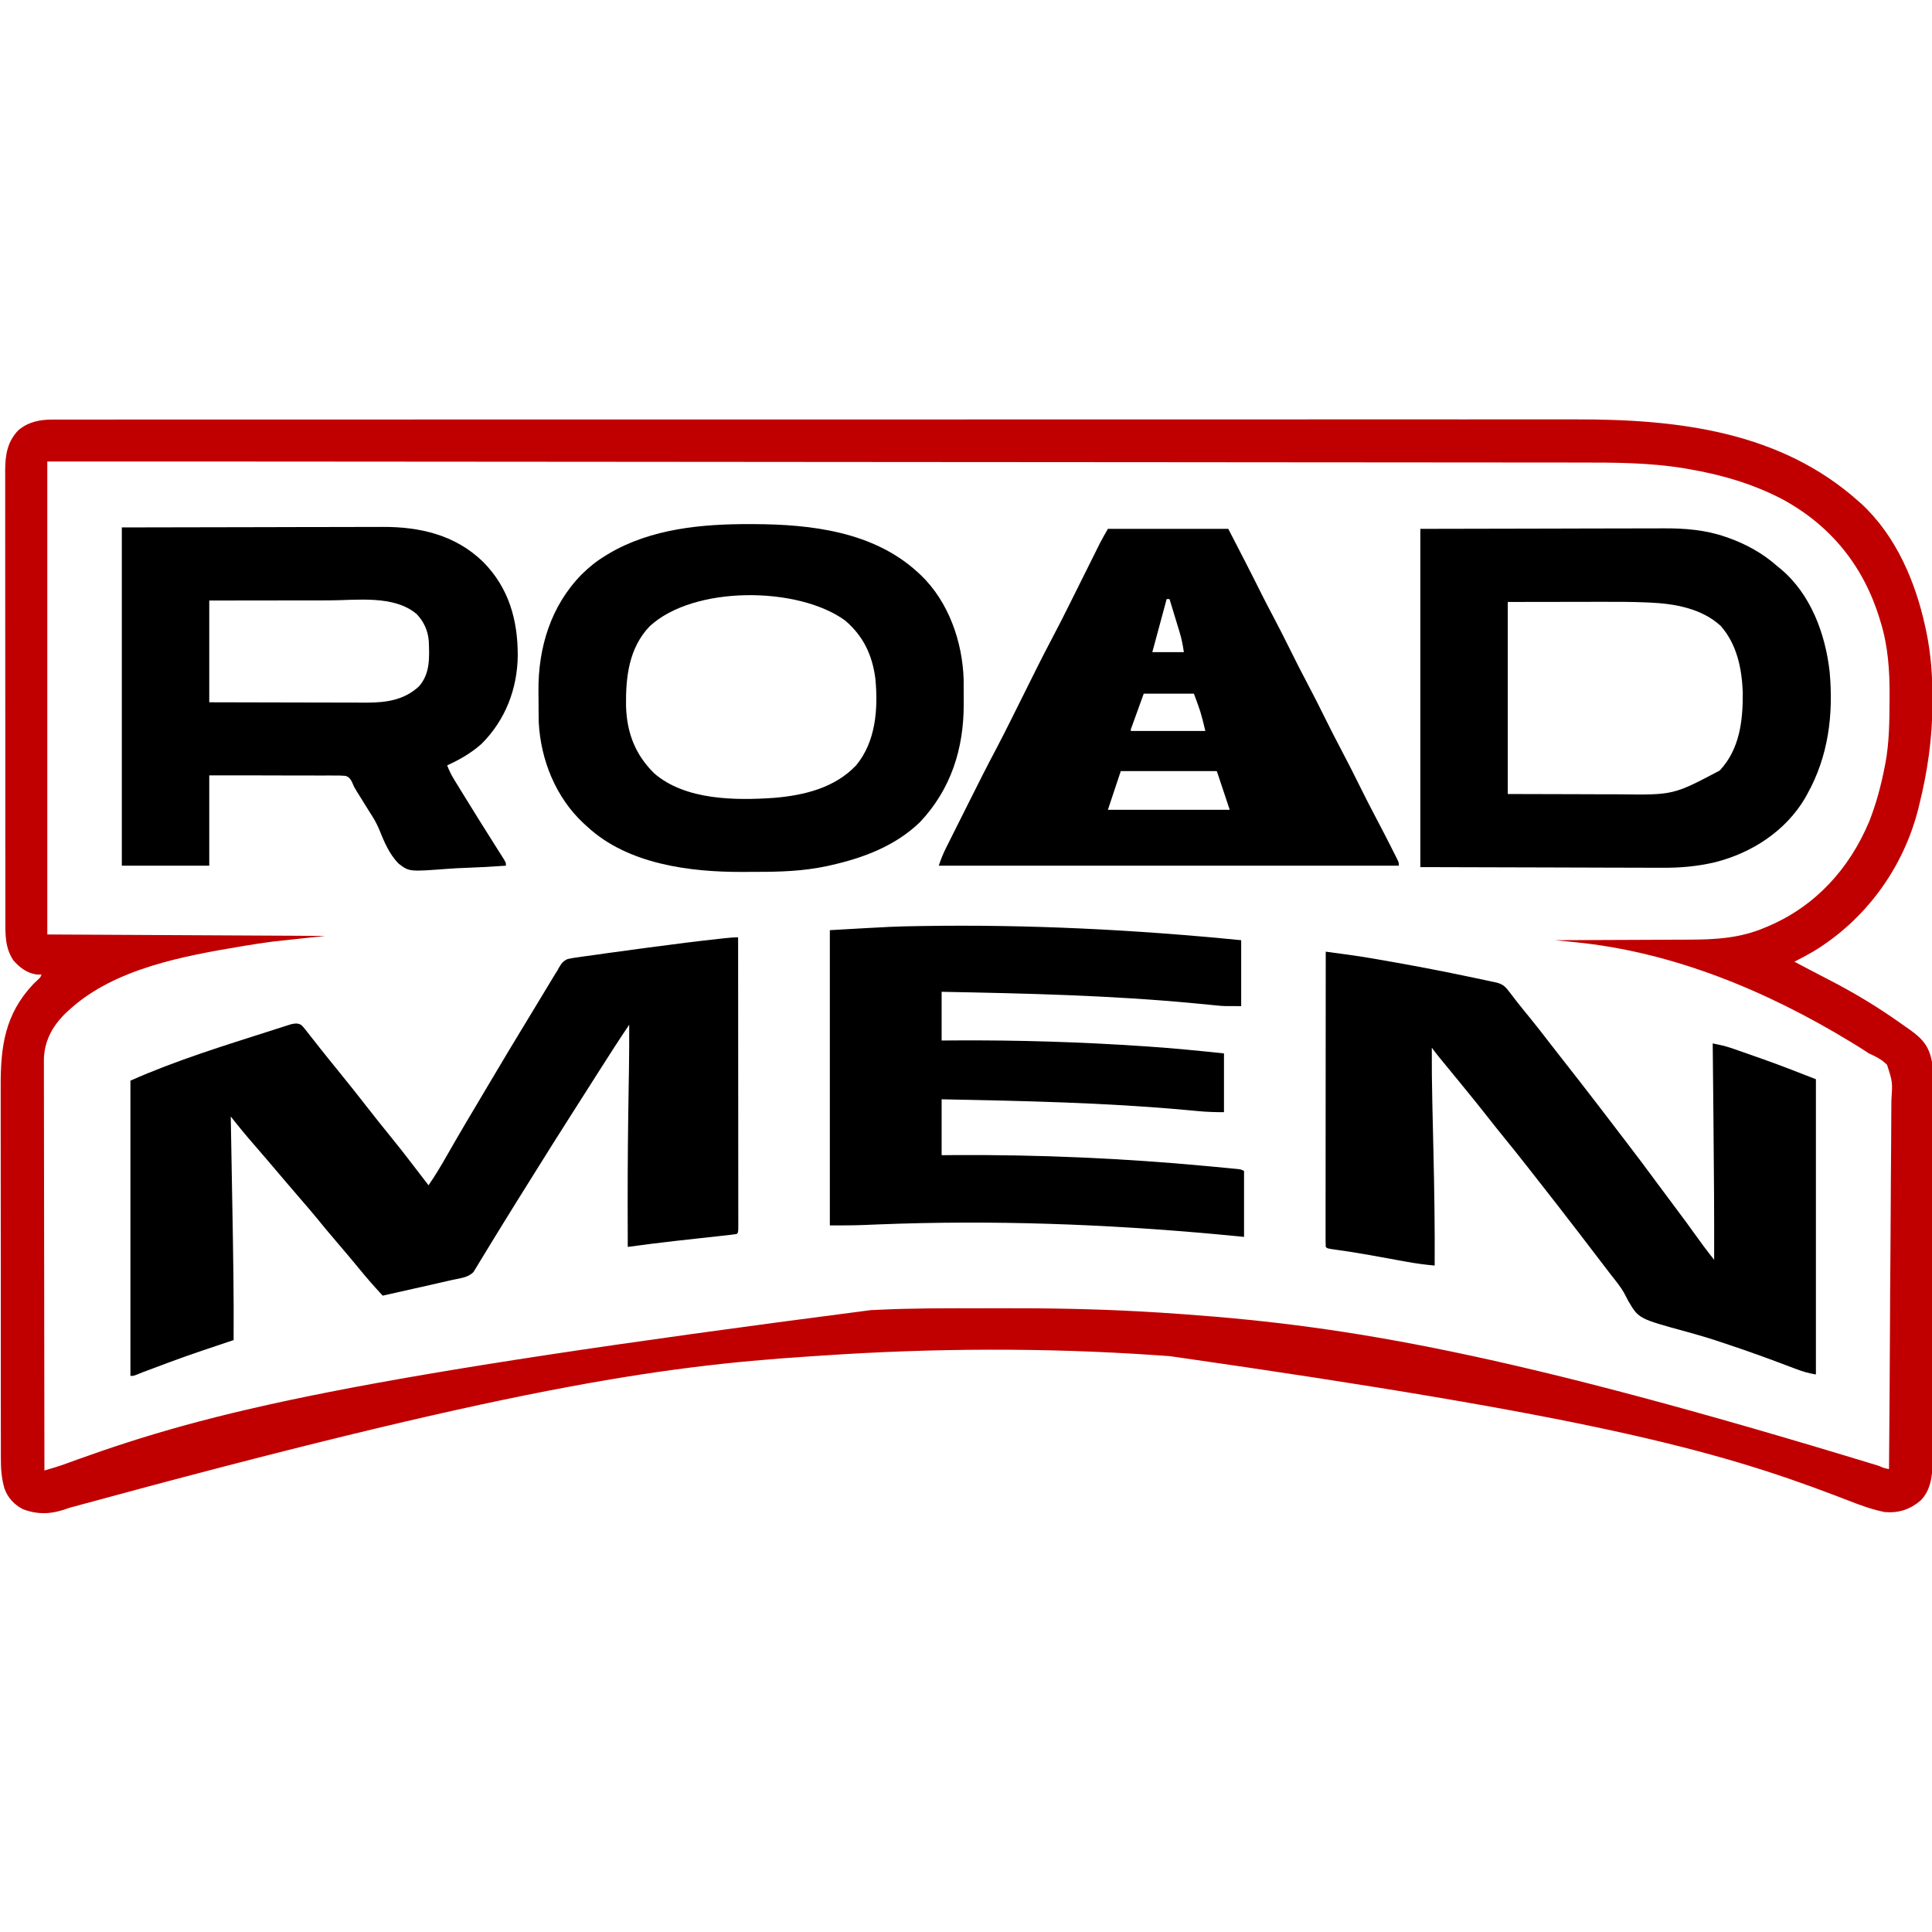
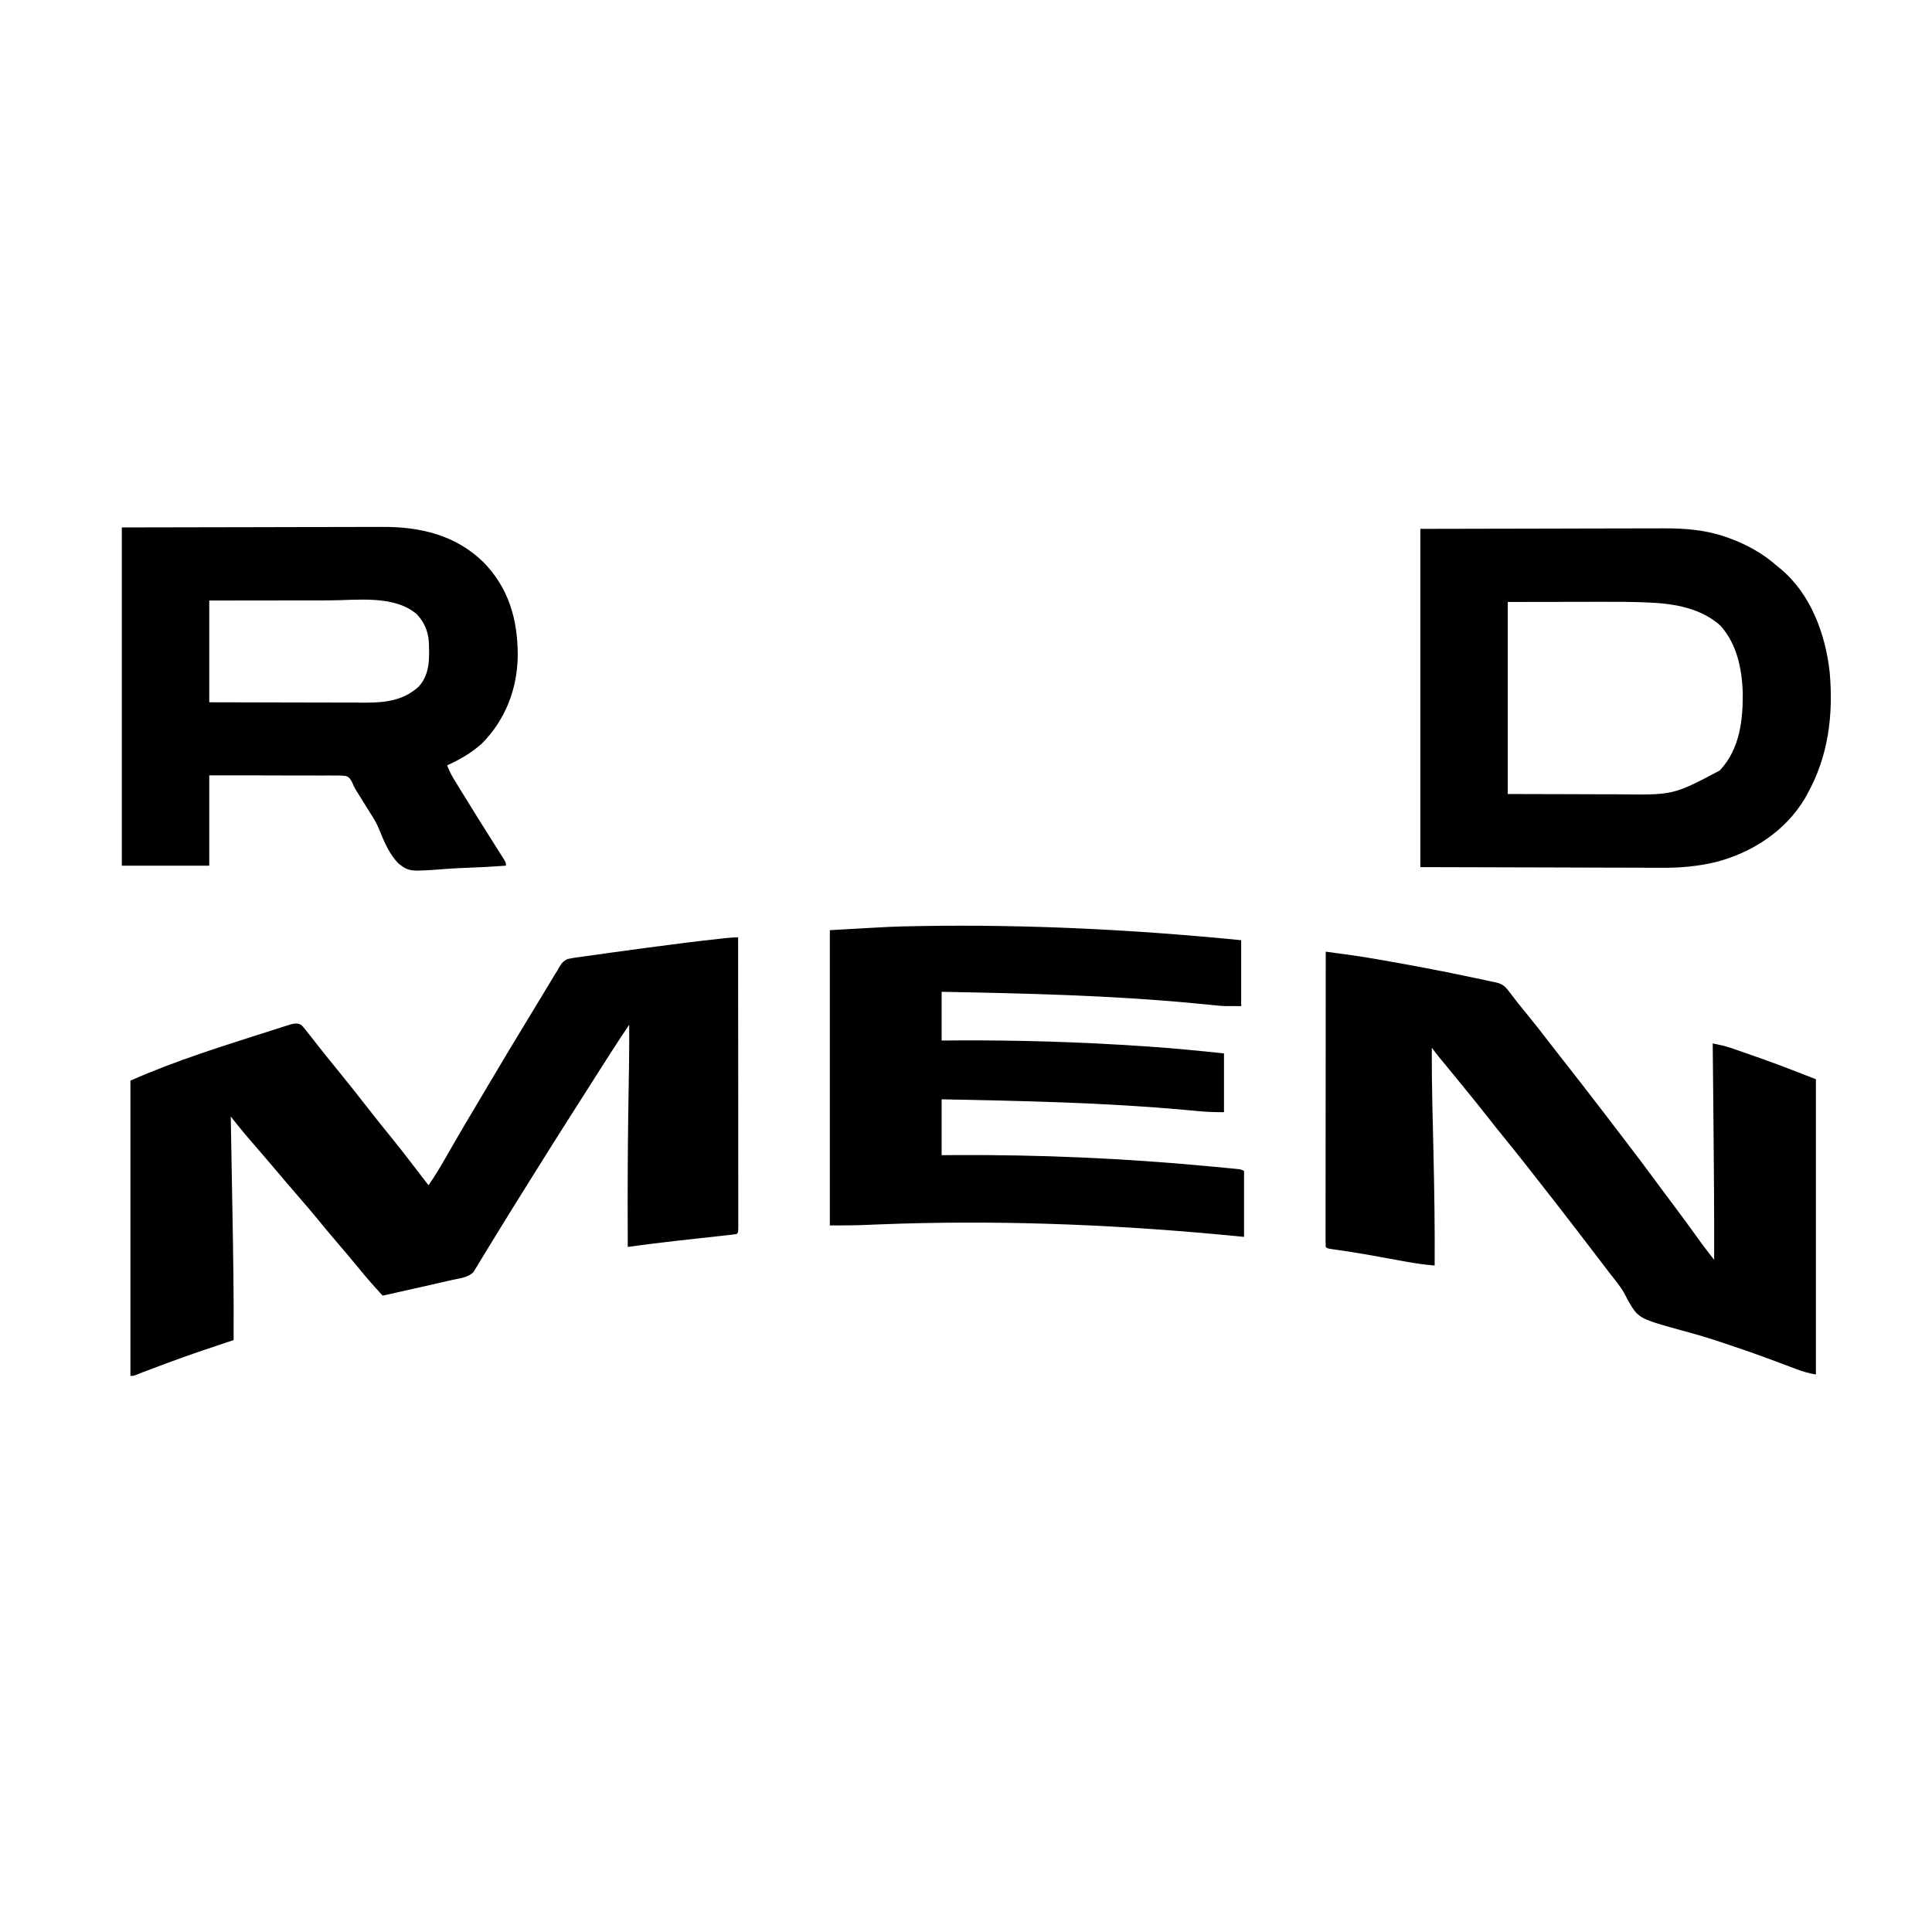
<svg xmlns="http://www.w3.org/2000/svg" version="1.1" width="1348" height="1348">
-   <path d="M0 0 C1.166 -0.004 1.166 -0.004 2.355 -0.009 C4.955 -0.016 7.556 -0.009 10.156 -0.003 C12.049 -0.005 13.941 -0.008 15.834 -0.012 C21.052 -0.021 26.27 -0.017 31.488 -0.011 C37.159 -0.007 42.83 -0.015 48.5 -0.02 C58.445 -0.029 68.39 -0.031 78.336 -0.027 C89.007 -0.023 99.679 -0.024 110.351 -0.029 C111.025 -0.03 111.699 -0.03 112.394 -0.03 C115.139 -0.032 117.884 -0.033 120.63 -0.035 C148.508 -0.05 176.386 -0.053 204.264 -0.051 C208.117 -0.05 211.971 -0.05 215.825 -0.05 C216.59 -0.05 217.355 -0.05 218.144 -0.05 C235.11 -0.048 252.076 -0.051 269.041 -0.054 C272.916 -0.055 276.79 -0.056 280.665 -0.057 C282.22 -0.057 283.775 -0.057 285.33 -0.057 C286.101 -0.058 286.872 -0.058 287.666 -0.058 C289.225 -0.058 290.784 -0.058 292.343 -0.059 C336.597 -0.067 380.85 -0.072 425.103 -0.068 C425.923 -0.068 426.742 -0.068 427.587 -0.068 C436.727 -0.067 445.867 -0.066 455.007 -0.065 C456.245 -0.065 456.245 -0.065 457.507 -0.065 C464.363 -0.064 464.363 -0.064 467.519 -0.064 C520.248 -0.058 572.978 -0.066 625.708 -0.084 C638.983 -0.089 652.259 -0.094 665.534 -0.098 C666.352 -0.098 667.169 -0.099 668.011 -0.099 C693.23 -0.107 718.448 -0.112 743.667 -0.113 C744.459 -0.113 745.252 -0.113 746.068 -0.113 C763.469 -0.113 780.87 -0.113 798.271 -0.112 C804.499 -0.111 810.726 -0.111 816.954 -0.111 C818.503 -0.111 820.052 -0.111 821.602 -0.111 C846.237 -0.109 870.872 -0.116 895.507 -0.128 C921.037 -0.139 946.568 -0.14 972.098 -0.128 C974.848 -0.126 977.598 -0.125 980.347 -0.124 C981.022 -0.124 981.697 -0.123 982.392 -0.123 C993.662 -0.119 1004.933 -0.126 1016.203 -0.136 C1026.043 -0.145 1035.883 -0.142 1045.724 -0.13 C1051.317 -0.124 1056.911 -0.122 1062.505 -0.134 C1133.337 -0.273 1205.159 8.1 1259.926 57.252 C1260.637 57.88 1261.349 58.507 1262.082 59.154 C1285.932 81.489 1299.369 113.103 1306.176 144.377 C1306.422 145.508 1306.669 146.639 1306.922 147.804 C1310.231 163.694 1311.305 179.009 1311.238 195.189 C1311.236 196.136 1311.234 197.083 1311.232 198.058 C1311.142 222.576 1307.858 245.453 1301.926 269.252 C1301.722 270.077 1301.519 270.901 1301.309 271.751 C1290.852 313.13 1264.42 349.186 1227.926 371.252 C1223.658 373.712 1219.315 376.016 1214.926 378.252 C1216.855 379.267 1218.785 380.283 1220.714 381.298 C1222.425 382.198 1224.135 383.1 1225.845 384.003 C1230.088 386.241 1234.336 388.469 1238.609 390.65 C1256.53 399.844 1273.8 410.278 1290.18 422.007 C1291.907 423.238 1293.649 424.445 1295.395 425.65 C1304.283 431.971 1308.989 437.368 1310.926 448.252 C1311.208 452.194 1311.2 456.123 1311.187 460.073 C1311.19 461.249 1311.194 462.424 1311.198 463.634 C1311.207 466.879 1311.206 470.123 1311.202 473.368 C1311.2 476.873 1311.209 480.379 1311.216 483.885 C1311.229 490.747 1311.231 497.609 1311.228 504.471 C1311.226 510.051 1311.228 515.631 1311.232 521.211 C1311.233 522.006 1311.234 522.801 1311.234 523.62 C1311.235 525.235 1311.237 526.851 1311.238 528.466 C1311.249 543.606 1311.247 558.746 1311.241 573.886 C1311.235 587.722 1311.247 601.559 1311.266 615.396 C1311.285 629.618 1311.293 643.839 1311.289 658.061 C1311.288 666.039 1311.29 674.018 1311.304 681.997 C1311.316 688.79 1311.317 695.583 1311.305 702.376 C1311.3 705.839 1311.298 709.301 1311.31 712.764 C1311.321 716.526 1311.313 720.287 1311.3 724.049 C1311.307 725.132 1311.315 726.215 1311.322 727.331 C1311.255 736.917 1310.023 747.19 1302.926 754.252 C1295.505 760.489 1287.614 763.073 1277.926 762.252 C1269.269 760.488 1261.189 757.608 1252.988 754.377 C1250.415 753.381 1247.839 752.393 1245.262 751.408 C1244.59 751.151 1243.918 750.894 1243.225 750.629 C1159.453 718.746 1072.026 695.351 779.282 653.479 C775.978 653.255 772.674 653.023 769.371 652.79 C692.473 647.486 614.186 647.81 537.289 653.024 C533.919 653.252 530.549 653.472 527.179 653.69 C421.914 660.593 317.028 675.861 11.336 759.283 C-0.078 763.56 -9.495 764.562 -21.074 760.252 C-27.175 757.127 -31.566 752.354 -33.936 745.906 C-35.996 738.76 -36.502 732.187 -36.462 724.775 C-36.467 723.565 -36.473 722.356 -36.478 721.11 C-36.49 717.783 -36.488 714.457 -36.481 711.13 C-36.476 707.53 -36.489 703.93 -36.499 700.33 C-36.516 693.287 -36.517 686.245 -36.512 679.202 C-36.508 673.472 -36.509 667.741 -36.515 662.011 C-36.515 661.193 -36.516 660.376 -36.517 659.533 C-36.518 657.872 -36.52 656.211 -36.521 654.549 C-36.535 638.986 -36.53 623.423 -36.518 607.86 C-36.508 593.656 -36.521 579.453 -36.545 565.249 C-36.57 550.633 -36.579 536.017 -36.572 521.401 C-36.569 513.208 -36.571 505.015 -36.589 496.822 C-36.604 489.844 -36.604 482.866 -36.587 475.888 C-36.578 472.335 -36.576 468.783 -36.591 465.23 C-36.703 437.602 -33.727 415.057 -13.98 394.021 C-12.8 392.848 -11.605 391.69 -10.387 390.557 C-8.948 389.265 -8.948 389.265 -8.074 387.252 C-9.188 387.231 -10.302 387.211 -11.449 387.189 C-18.054 386.345 -23.492 382.273 -27.75 377.291 C-33.507 368.697 -33.364 359.535 -33.335 349.525 C-33.338 348.131 -33.342 346.737 -33.346 345.343 C-33.357 341.527 -33.355 337.711 -33.35 333.894 C-33.348 329.773 -33.357 325.652 -33.364 321.53 C-33.377 313.461 -33.379 305.392 -33.376 297.324 C-33.375 290.764 -33.376 284.204 -33.381 277.645 C-33.381 276.711 -33.382 275.776 -33.382 274.814 C-33.384 272.916 -33.385 271.019 -33.386 269.121 C-33.397 251.33 -33.395 233.538 -33.389 215.747 C-33.384 199.478 -33.395 183.209 -33.414 166.94 C-33.433 150.227 -33.441 133.514 -33.438 116.801 C-33.436 107.421 -33.438 98.041 -33.452 88.661 C-33.464 80.676 -33.466 72.691 -33.454 64.705 C-33.448 60.633 -33.447 56.561 -33.459 52.489 C-33.47 48.757 -33.466 45.025 -33.452 41.293 C-33.448 39.313 -33.459 37.332 -33.471 35.352 C-33.405 24.556 -31.903 15.186 -24.074 7.252 C-16.932 1.441 -9.045 -0.06 0 0 Z M-4.074 29.252 C-4.074 138.152 -4.074 247.052 -4.074 359.252 C91.956 359.747 91.956 359.747 189.926 360.252 C177.716 361.572 165.506 362.892 152.926 364.252 C146.526 365.14 140.164 366.039 133.801 367.127 C133.052 367.252 132.303 367.377 131.531 367.506 C91.271 374.237 43.249 382.935 11.926 411.252 C11.136 411.961 10.345 412.67 9.531 413.4 C0.064 422.35 -6.024 432.825 -6.443 446.058 C-6.456 448.231 -6.452 450.405 -6.435 452.578 C-6.437 453.783 -6.44 454.988 -6.443 456.229 C-6.447 459.548 -6.437 462.865 -6.422 466.184 C-6.409 469.772 -6.414 473.36 -6.416 476.948 C-6.418 483.156 -6.408 489.364 -6.391 495.572 C-6.367 504.547 -6.359 513.522 -6.355 522.498 C-6.349 537.062 -6.329 551.625 -6.3 566.189 C-6.273 580.332 -6.252 594.475 -6.239 608.618 C-6.238 609.491 -6.237 610.363 -6.237 611.262 C-6.233 615.64 -6.229 620.017 -6.225 624.395 C-6.194 660.681 -6.141 696.966 -6.074 733.252 C-4.473 732.775 -2.871 732.297 -1.27 731.819 C0.068 731.42 0.068 731.42 1.432 731.012 C4.242 730.155 7.004 729.204 9.762 728.193 C10.806 727.814 11.851 727.434 12.927 727.043 C14.04 726.638 15.154 726.232 16.301 725.814 C110.528 691.917 208.241 668.217 570.456 621.359 C572.152 621.285 573.847 621.207 575.542 621.123 C599.499 619.953 623.475 620.064 647.453 620.067 C652.276 620.067 657.099 620.06 661.921 620.046 C693.978 619.956 725.915 620.502 757.926 622.252 C758.646 622.291 759.366 622.33 760.109 622.37 C768.637 622.834 777.157 623.383 785.676 624.002 C787.411 624.126 787.411 624.126 789.181 624.252 C902.471 632.423 1014.942 650.895 1273.948 730.043 C1277.351 731.569 1277.351 731.569 1280.926 732.252 C1281.246 696.752 1281.493 661.252 1281.641 625.751 C1281.658 621.558 1281.676 617.365 1281.695 613.172 C1281.7 611.92 1281.7 611.92 1281.706 610.643 C1281.767 597.134 1281.877 583.626 1282.006 570.118 C1282.137 556.253 1282.215 542.388 1282.243 528.522 C1282.262 519.968 1282.323 511.417 1282.437 502.864 C1282.511 496.996 1282.533 491.128 1282.515 485.259 C1282.506 481.873 1282.527 478.495 1282.595 475.109 C1283.434 462.155 1283.434 462.155 1279.557 450.208 C1275.874 446.451 1271.682 444.382 1266.926 442.252 C1265.213 441.172 1263.513 440.07 1261.844 438.924 C1260.271 437.943 1258.694 436.969 1257.113 436.002 C1256.237 435.464 1255.361 434.926 1254.458 434.371 C1195.889 398.722 1130.309 371.343 1061.57 364.611 C1060.236 364.477 1058.901 364.343 1057.566 364.208 C1054.353 363.886 1051.14 363.567 1047.926 363.252 C1048.511 363.25 1049.097 363.249 1049.7 363.247 C1064.036 363.21 1078.371 363.151 1092.706 363.068 C1099.639 363.028 1106.572 362.996 1113.505 362.981 C1120.209 362.966 1126.913 362.931 1133.618 362.884 C1136.162 362.869 1138.705 362.861 1141.249 362.86 C1159.638 362.848 1177.11 361.847 1194.238 354.502 C1195.066 354.157 1195.894 353.812 1196.747 353.456 C1229.699 339.388 1253.168 313.438 1267.005 280.699 C1271.937 268.271 1275.38 255.363 1277.926 242.252 C1278.174 240.996 1278.174 240.996 1278.426 239.715 C1281.143 225.093 1281.236 210.387 1281.301 195.564 C1281.309 194.618 1281.317 193.672 1281.325 192.698 C1281.437 175.389 1280.274 158.006 1275.113 141.377 C1274.854 140.512 1274.595 139.648 1274.327 138.757 C1263.162 102.352 1240.535 74.192 1207.102 55.889 C1186.159 44.852 1164.235 38.489 1140.988 34.502 C1139.836 34.303 1138.684 34.104 1137.496 33.899 C1113.442 30.025 1089.431 29.954 1065.139 29.972 C1059.994 29.974 1054.849 29.964 1049.705 29.956 C1040.705 29.943 1031.705 29.937 1022.705 29.936 C1009.317 29.935 995.93 29.922 982.543 29.907 C959.995 29.882 937.448 29.866 914.901 29.855 C892.527 29.845 870.153 29.83 847.779 29.81 C846.733 29.809 846.733 29.809 845.666 29.808 C839.296 29.802 832.925 29.797 826.555 29.791 C810.714 29.776 794.874 29.762 779.033 29.749 C778.312 29.749 777.59 29.748 776.847 29.747 C741.773 29.718 706.699 29.695 671.625 29.674 C659.467 29.666 647.308 29.659 635.15 29.651 C634.02 29.65 634.02 29.65 632.866 29.65 C597.985 29.627 563.103 29.6 528.221 29.571 C525.962 29.569 523.703 29.567 521.443 29.566 C507.951 29.554 494.458 29.543 480.965 29.532 C448.72 29.505 416.474 29.479 384.228 29.453 C383.517 29.453 382.807 29.452 382.075 29.451 C321.435 29.403 260.794 29.359 200.154 29.319 C191.781 29.314 183.408 29.308 175.036 29.302 C164.918 29.295 154.8 29.289 144.682 29.282 C139.632 29.279 134.582 29.276 129.533 29.272 C84.997 29.242 40.462 29.252 -4.074 29.252 Z " fill="#C00000" transform="translate(37.074,292.748)" />
  <path d="M0 0 C0.023 26.842 0.041 53.684 0.052 80.525 C0.057 92.988 0.064 105.45 0.075 117.912 C0.085 128.77 0.092 139.627 0.094 150.485 C0.095 156.238 0.098 161.991 0.106 167.744 C0.112 173.152 0.115 178.56 0.113 183.968 C0.113 185.959 0.115 187.95 0.119 189.941 C0.124 192.647 0.123 195.353 0.12 198.059 C0.125 199.257 0.125 199.257 0.129 200.479 C0.114 205.886 0.114 205.886 -1 207 C-2.531 207.254 -4.071 207.448 -5.614 207.617 C-6.601 207.727 -7.587 207.837 -8.604 207.951 C-10.227 208.126 -10.227 208.126 -11.883 208.305 C-13.003 208.429 -14.124 208.554 -15.278 208.682 C-18.893 209.084 -22.509 209.48 -26.125 209.875 C-30.815 210.39 -35.506 210.909 -40.195 211.43 C-41.346 211.557 -42.497 211.685 -43.682 211.817 C-54.807 213.066 -65.906 214.499 -77 216 C-77.032 206.438 -77.051 196.875 -77.062 187.312 C-77.063 186.585 -77.064 185.857 -77.065 185.107 C-77.093 158.05 -76.809 131.004 -76.356 103.95 C-76.31 101.209 -76.264 98.468 -76.219 95.727 C-76.197 94.437 -76.176 93.147 -76.154 91.818 C-75.99 81.545 -75.945 71.275 -76 61 C-83.589 72.258 -90.921 83.667 -98.186 95.137 C-101.117 99.762 -104.059 104.381 -107 109 C-108.168 110.836 -109.336 112.672 -110.504 114.508 C-112.822 118.15 -115.142 121.791 -117.465 125.43 C-125.421 137.9 -133.288 150.424 -141.113 162.977 C-142.979 165.966 -144.848 168.952 -146.719 171.938 C-152.56 181.262 -158.38 190.599 -164.138 199.975 C-166.151 203.253 -168.169 206.527 -170.188 209.801 C-172.645 213.787 -175.08 217.784 -177.5 221.793 C-178.562 223.529 -179.625 225.265 -180.688 227 C-181.391 228.184 -181.391 228.184 -182.108 229.392 C-182.551 230.108 -182.993 230.824 -183.449 231.562 C-183.824 232.183 -184.199 232.803 -184.585 233.441 C-188.195 237.417 -194.353 237.887 -199.387 239.023 C-200.203 239.211 -201.018 239.398 -201.859 239.591 C-204.468 240.19 -207.078 240.782 -209.688 241.375 C-211.391 241.765 -213.095 242.156 -214.799 242.547 C-225.855 245.079 -236.925 247.552 -248 250 C-253.755 243.766 -259.325 237.476 -264.66 230.875 C-267.196 227.76 -269.776 224.688 -272.375 221.625 C-272.835 221.083 -273.295 220.54 -273.769 219.981 C-275.178 218.32 -276.589 216.66 -278 215 C-288.368 202.801 -288.368 202.801 -293.375 196.625 C-297.501 191.556 -301.768 186.619 -306.06 181.69 C-309.592 177.632 -313.094 173.551 -316.562 169.438 C-320.336 164.963 -324.127 160.505 -327.938 156.062 C-328.434 155.484 -328.93 154.905 -329.441 154.309 C-332.004 151.321 -334.572 148.336 -337.145 145.355 C-337.925 144.449 -337.925 144.449 -338.721 143.525 C-339.693 142.397 -340.666 141.27 -341.64 140.145 C-344.564 136.747 -347.39 133.282 -350.187 129.778 C-350.902 128.882 -351.618 127.986 -352.355 127.063 C-353.169 126.042 -353.169 126.042 -354 125 C-353.985 125.86 -353.985 125.86 -353.969 126.737 C-353.715 140.887 -353.464 155.037 -353.218 169.187 C-353.098 176.031 -352.978 182.875 -352.854 189.718 C-352.306 220.147 -351.808 250.565 -352 281 C-353.795 281.603 -353.795 281.603 -355.626 282.218 C-385.411 292.178 -385.411 292.178 -414.81 303.205 C-415.752 303.579 -416.694 303.954 -417.664 304.34 C-418.862 304.825 -418.862 304.825 -420.084 305.32 C-422 306 -422 306 -424 306 C-424 238.02 -424 170.04 -424 100 C-392.438 85.972 -358.963 75.665 -326.088 65.165 C-324.582 64.684 -323.077 64.199 -321.573 63.711 C-319.517 63.045 -317.457 62.393 -315.395 61.746 C-314.248 61.382 -313.102 61.018 -311.921 60.642 C-309.021 60.005 -307.675 59.783 -305 61 C-303.479 62.424 -303.479 62.424 -302.047 64.246 C-301.514 64.913 -300.982 65.58 -300.434 66.268 C-299.878 66.984 -299.322 67.7 -298.75 68.438 C-298.169 69.17 -297.587 69.903 -296.988 70.658 C-295.318 72.766 -293.658 74.883 -292 77 C-290.669 78.669 -289.336 80.336 -288 82 C-287.082 83.152 -287.082 83.152 -286.145 84.328 C-283.901 87.123 -281.639 89.902 -279.375 92.68 C-272.368 101.277 -265.49 109.967 -258.666 118.709 C-253.323 125.549 -247.928 132.34 -242.438 139.062 C-237.256 145.412 -232.208 151.844 -227.246 158.366 C-224.966 161.356 -222.669 164.333 -220.375 167.312 C-219.529 168.413 -218.682 169.513 -217.836 170.613 C-217.23 171.401 -216.624 172.189 -216 173 C-211.335 166.242 -207.185 159.259 -203.125 152.125 C-201.79 149.796 -200.455 147.468 -199.117 145.141 C-198.776 144.547 -198.435 143.954 -198.084 143.343 C-192.882 134.301 -187.534 125.345 -182.2 116.381 C-179.581 111.981 -176.971 107.575 -174.363 103.168 C-164.728 86.89 -154.992 70.679 -145.146 54.528 C-142.866 50.784 -140.601 47.031 -138.336 43.277 C-137.18 41.364 -136.024 39.452 -134.868 37.539 C-134.134 36.323 -133.401 35.107 -132.669 33.89 C-131.651 32.2 -130.63 30.512 -129.609 28.824 C-128.743 27.387 -128.743 27.387 -127.858 25.921 C-126.938 24.475 -126.938 24.475 -126 23 C-125.677 22.393 -125.355 21.785 -125.022 21.16 C-123.331 18.286 -122.014 16.416 -118.871 15.128 C-116.181 14.515 -113.527 14.118 -110.789 13.777 C-109.769 13.626 -108.749 13.474 -107.698 13.318 C-104.344 12.828 -100.985 12.382 -97.625 11.938 C-95.289 11.606 -92.953 11.273 -90.617 10.937 C-83.417 9.914 -76.21 8.953 -69 8 C-66.751 7.699 -64.502 7.397 -62.252 7.095 C-45.306 4.829 -28.35 2.645 -11.348 0.836 C-10.549 0.751 -9.75 0.665 -8.927 0.577 C-5.936 0.266 -3.009 0 0 0 Z " fill="#000000" transform="translate(515,654)" />
  <path d="M0 0 C3.533 0.478 7.066 0.957 10.599 1.437 C11.594 1.572 12.59 1.706 13.616 1.845 C20.304 2.754 26.969 3.739 33.617 4.91 C34.589 5.079 35.561 5.247 36.562 5.421 C39.667 5.962 42.771 6.512 45.875 7.062 C46.951 7.252 48.027 7.442 49.136 7.638 C66.149 10.647 83.09 13.959 100 17.5 C101.57 17.829 101.57 17.829 103.172 18.164 C106.116 18.783 109.058 19.406 112 20.031 C112.873 20.216 113.745 20.401 114.644 20.592 C115.442 20.763 116.24 20.935 117.062 21.111 C117.755 21.26 118.447 21.408 119.16 21.561 C124.138 22.749 125.918 25.13 128.875 29.062 C129.859 30.345 130.845 31.626 131.832 32.906 C132.348 33.578 132.865 34.249 133.397 34.941 C136.061 38.362 138.814 41.709 141.562 45.062 C146.331 50.902 150.981 56.816 155.555 62.809 C158.089 66.126 160.666 69.409 163.25 72.688 C173.254 85.39 183.167 98.164 193 111 C193.472 111.616 193.944 112.232 194.43 112.867 C197.687 117.118 200.939 121.373 204.189 125.63 C206.089 128.117 207.992 130.601 209.895 133.086 C216.941 142.298 223.922 151.55 230.779 160.904 C234.998 166.655 239.27 172.365 243.562 178.062 C248.976 185.252 254.299 192.499 259.526 199.826 C262.175 203.529 264.885 207.168 267.688 210.757 C268.31 211.555 268.933 212.353 269.574 213.176 C270.28 214.079 270.28 214.079 271 215 C271.086 183.193 270.851 151.393 270.536 119.588 C270.475 113.29 270.415 106.993 270.355 100.695 C270.239 88.464 270.12 76.232 270 64 C271.41 64.302 272.82 64.608 274.229 64.914 C275.015 65.084 275.8 65.254 276.609 65.429 C280.436 66.343 284.114 67.63 287.82 68.941 C288.641 69.228 289.461 69.515 290.307 69.81 C292.041 70.417 293.773 71.026 295.505 71.638 C298.068 72.542 300.633 73.437 303.199 74.33 C316.276 78.923 329.073 83.942 342 89 C342 156.98 342 224.96 342 295 C337.088 294.181 332.953 293.02 328.367 291.262 C326.843 290.689 325.318 290.117 323.794 289.545 C322.994 289.242 322.194 288.94 321.369 288.628 C308.443 283.753 295.474 279.025 282.365 274.663 C280.176 273.934 277.991 273.195 275.806 272.456 C267.638 269.719 259.439 267.271 251.121 265.031 C218.326 256.043 218.326 256.043 211.016 243.576 C210.127 241.921 209.26 240.253 208.414 238.575 C205.79 233.797 202.305 229.644 198.938 225.375 C197.587 223.614 196.239 221.851 194.895 220.086 C194.242 219.234 193.589 218.381 192.917 217.503 C191.092 215.121 189.27 212.736 187.449 210.352 C184.303 206.232 181.153 202.115 178 198 C177.571 197.439 177.141 196.879 176.699 196.301 C166.437 182.913 156.073 169.604 145.637 156.352 C143.864 154.1 142.096 151.845 140.332 149.586 C134.909 142.648 129.404 135.784 123.836 128.961 C120.345 124.676 116.902 120.357 113.5 116 C107.441 108.245 101.227 100.619 95 93 C94.172 91.987 93.345 90.974 92.492 89.93 C89.517 86.291 86.538 82.655 83.555 79.023 C82.753 78.046 81.951 77.069 81.125 76.062 C80.046 74.75 80.046 74.75 78.945 73.41 C77.247 71.306 75.616 69.168 74 67 C73.945 79.865 74.067 92.716 74.37 105.577 C74.44 108.542 74.506 111.507 74.572 114.472 C74.759 122.888 74.95 131.303 75.146 139.719 C75.756 166.151 76.16 192.561 76 219 C69.218 218.417 62.575 217.492 55.883 216.258 C54.946 216.089 54.008 215.92 53.043 215.746 C50.069 215.209 47.097 214.668 44.125 214.125 C40.232 213.416 36.339 212.71 32.445 212.008 C31.496 211.836 30.546 211.665 29.567 211.488 C22.074 210.152 14.562 208.991 7.022 207.945 C1.104 207.104 1.104 207.104 0 206 C-0.098 203.345 -0.13 200.715 -0.12 198.059 C-0.121 197.217 -0.122 196.375 -0.123 195.507 C-0.125 192.664 -0.119 189.82 -0.114 186.976 C-0.113 184.947 -0.113 182.917 -0.114 180.887 C-0.114 175.359 -0.108 169.83 -0.101 164.301 C-0.095 158.53 -0.095 152.759 -0.093 146.988 C-0.09 136.052 -0.082 125.116 -0.072 114.179 C-0.061 101.732 -0.055 89.285 -0.05 76.838 C-0.04 51.225 -0.022 25.613 0 0 Z " fill="#000000" transform="translate(925,664)" />
-   <path d="M0 0 C27.72 0 55.44 0 84 0 C91.841 15.122 99.629 30.21 107.211 45.453 C109.696 50.424 112.265 55.344 114.875 60.25 C119.052 68.1 123.041 76.038 127 84 C130.917 91.878 134.862 99.735 139 107.5 C143.46 115.871 147.694 124.35 151.916 132.842 C155.529 140.106 159.185 147.34 163 154.5 C167.459 162.869 171.692 171.346 175.913 179.836 C179.59 187.227 183.312 194.586 187.188 201.875 C190.917 208.896 194.551 215.961 198.125 223.062 C198.854 224.502 198.854 224.502 199.598 225.97 C200.043 226.858 200.487 227.746 200.945 228.66 C201.343 229.45 201.74 230.241 202.149 231.055 C203 233 203 233 203 235 C97.07 235 -8.86 235 -118 235 C-116.526 230.577 -115.056 226.863 -112.994 222.745 C-112.698 222.151 -112.401 221.556 -112.096 220.944 C-111.12 218.988 -110.138 217.035 -109.156 215.082 C-108.465 213.701 -107.775 212.321 -107.084 210.94 C-105.634 208.041 -104.181 205.144 -102.727 202.247 C-100.891 198.594 -99.062 194.938 -97.233 191.281 C-90.852 178.519 -84.466 165.765 -77.759 153.17 C-73.996 146.067 -70.401 138.88 -66.812 131.688 C-66.496 131.053 -66.179 130.418 -65.853 129.764 C-63.566 125.177 -61.282 120.589 -59 116 C-56.398 110.77 -53.795 105.54 -51.188 100.312 C-50.87 99.677 -50.553 99.041 -50.227 98.386 C-46.571 91.064 -42.871 83.77 -39.023 76.547 C-34.748 68.52 -30.661 60.403 -26.602 52.266 C-26.116 51.291 -26.116 51.291 -25.62 50.297 C-23.285 45.616 -20.955 40.933 -18.625 36.25 C-16.271 31.517 -13.915 26.785 -11.556 22.055 C-10.626 20.189 -9.698 18.321 -8.771 16.454 C-7.919 14.745 -7.919 14.745 -7.049 13.001 C-6.555 12.008 -6.062 11.015 -5.553 9.992 C-3.797 6.61 -1.89 3.308 0 0 Z M41 49 C37.7 61.21 34.4 73.42 31 86 C38.26 86 45.52 86 53 86 C52.268 80.875 51.42 76.632 49.934 71.754 C49.636 70.77 49.636 70.77 49.333 69.766 C48.706 67.697 48.072 65.63 47.438 63.562 C47.008 62.149 46.579 60.736 46.15 59.322 C45.106 55.88 44.055 52.439 43 49 C42.34 49 41.68 49 41 49 Z M25 115 C23.515 119.104 22.03 123.209 20.5 127.438 C20.03 128.734 19.56 130.03 19.076 131.365 C18.711 132.378 18.345 133.39 17.969 134.434 C17.592 135.476 17.215 136.518 16.826 137.592 C15.946 139.733 15.946 139.733 16 141 C33.16 141 50.32 141 68 141 C64.758 127.703 64.758 127.703 60 115 C48.45 115 36.9 115 25 115 Z M9 169 C6.03 177.91 3.06 186.82 0 196 C28.05 196 56.1 196 85 196 C82.03 187.09 79.06 178.18 76 169 C53.89 169 31.78 169 9 169 Z " fill="#000000" transform="translate(773,369)" />
  <path d="M0 0 C0 15.18 0 30.36 0 46 C-12.368 46 -12.368 46 -16.517 45.589 C-17.462 45.498 -18.407 45.408 -19.381 45.314 C-20.374 45.214 -21.367 45.115 -22.391 45.012 C-24.618 44.799 -26.845 44.586 -29.073 44.374 C-30.238 44.262 -31.404 44.15 -32.605 44.034 C-91.329 38.447 -150.059 37.127 -209 36 C-209 47.22 -209 58.44 -209 70 C-205.991 69.977 -202.983 69.954 -199.883 69.93 C-156.075 69.667 -112.399 70.996 -68.688 73.938 C-66.904 74.056 -66.904 74.056 -65.084 74.178 C-47.335 75.379 -29.688 77.101 -12 79 C-12 92.53 -12 106.06 -12 120 C-18.178 120 -24.078 119.824 -30.191 119.23 C-32.009 119.063 -33.827 118.896 -35.645 118.73 C-36.604 118.641 -37.562 118.553 -38.55 118.462 C-95.275 113.296 -152.084 112.137 -209 111 C-209 123.87 -209 136.74 -209 150 C-206.003 149.977 -203.006 149.954 -199.918 149.93 C-141.03 149.578 -82.376 152.146 -23.75 157.625 C-22.567 157.735 -21.384 157.845 -20.165 157.959 C-16.834 158.272 -13.503 158.591 -10.172 158.914 C-8.668 159.056 -8.668 159.056 -7.133 159.201 C-6.219 159.291 -5.304 159.382 -4.362 159.475 C-3.165 159.591 -3.165 159.591 -1.943 159.71 C0 160 0 160 2 161 C2 176.18 2 191.36 2 207 C-4.043 206.423 -10.086 205.845 -16.312 205.25 C-95.042 198.016 -173.794 195.164 -252.807 198.288 C-253.978 198.334 -255.15 198.38 -256.357 198.427 C-258.517 198.514 -260.676 198.602 -262.836 198.695 C-270.912 199.022 -278.895 199 -287 199 C-287 131.02 -287 63.04 -287 -7 C-242.258 -9.557 -242.258 -9.557 -225.562 -9.84 C-224.754 -9.854 -223.946 -9.868 -223.114 -9.883 C-148.409 -11.101 -74.314 -7.362 0 0 Z " fill="#000000" transform="translate(866,656)" />
  <path d="M0 0 C32.505 -0.062 65.01 -0.124 98.5 -0.188 C113.865 -0.228 113.865 -0.228 129.541 -0.27 C142.101 -0.284 142.101 -0.284 147.99 -0.286 C152.082 -0.289 156.174 -0.3 160.266 -0.317 C165.501 -0.337 170.737 -0.343 175.973 -0.339 C177.884 -0.34 179.796 -0.346 181.707 -0.358 C208.068 -0.511 232.873 5.254 252.25 24.195 C270.018 42.317 276.259 64.363 276.249 89.377 C275.981 112.731 267.595 134.405 251 151 C243.727 157.427 235.818 162.013 227 166 C228.298 169.454 229.804 172.531 231.73 175.676 C232.279 176.574 232.827 177.473 233.392 178.398 C233.984 179.36 234.577 180.322 235.188 181.312 C235.805 182.32 236.422 183.327 237.058 184.365 C244.998 197.301 253.034 210.181 261.168 222.996 C261.877 224.118 261.877 224.118 262.601 225.262 C263.466 226.63 264.335 227.995 265.208 229.357 C268 233.776 268 233.776 268 236 C258.779 236.677 249.567 237.189 240.327 237.503 C236.033 237.653 231.756 237.856 227.471 238.188 C200.615 240.214 200.615 240.214 193.35 234.762 C186.606 228.152 182.937 219.058 179.449 210.447 C177.679 206.236 175.498 202.52 172.98 198.727 C172.007 197.155 172.007 197.155 171.014 195.551 C170.411 194.585 169.808 193.62 169.188 192.625 C167.888 190.534 166.59 188.443 165.293 186.352 C164.752 185.484 164.211 184.616 163.653 183.721 C162 181 162 181 160.482 177.385 C159.192 175.151 158.554 174.189 156.088 173.349 C153.583 173.094 151.159 173.069 148.642 173.114 C147.695 173.103 146.748 173.092 145.773 173.081 C142.645 173.053 139.519 173.075 136.391 173.098 C134.222 173.088 132.053 173.076 129.883 173.06 C124.175 173.028 118.468 173.038 112.76 173.056 C105.911 173.069 99.062 173.03 92.213 173 C81.808 172.96 71.405 172.987 61 173 C61 193.79 61 214.58 61 236 C40.87 236 20.74 236 0 236 C0 158.12 0 80.24 0 0 Z M61 51 C61 74.43 61 97.86 61 122 C82.882 122.06 82.882 122.06 104.765 122.101 C112.594 122.112 120.423 122.126 128.252 122.151 C134.454 122.171 140.655 122.184 146.856 122.188 C150.135 122.191 153.414 122.198 156.693 122.211 C160.367 122.226 164.04 122.228 167.714 122.227 C168.783 122.234 169.853 122.241 170.955 122.249 C184.568 122.212 196.999 120.45 207.273 110.934 C215.244 102.008 214.599 90.638 214.179 79.389 C213.634 72.127 210.778 65.756 205.758 60.496 C189.885 46.987 163.962 50.858 144.594 50.902 C142.173 50.904 139.752 50.906 137.331 50.907 C131.012 50.91 124.692 50.92 118.373 50.931 C110.763 50.943 103.153 50.948 95.542 50.954 C84.028 50.963 72.514 50.983 61 51 Z " fill="#000000" transform="translate(85,368)" />
  <path d="M0 0 C45.478 -0.093 45.478 -0.093 91.875 -0.188 C106.195 -0.228 106.195 -0.228 120.804 -0.27 C132.53 -0.284 132.53 -0.284 138.032 -0.286 C141.846 -0.289 145.66 -0.3 149.474 -0.317 C154.361 -0.338 159.247 -0.343 164.133 -0.339 C165.913 -0.34 167.693 -0.346 169.473 -0.358 C184.208 -0.45 199.052 0.679 213.062 5.625 C213.79 5.876 214.518 6.127 215.268 6.385 C227.726 10.879 239.092 17.187 249 26 C249.754 26.612 250.508 27.225 251.285 27.855 C272.373 45.398 282.617 73.225 285.59 99.801 C288.296 129.654 284.696 158.695 270 185 C269.456 185.986 268.912 186.972 268.352 187.988 C254.76 210.894 231.357 226.031 205.854 232.548 C193.288 235.51 181.348 236.566 168.472 236.454 C166.587 236.453 164.702 236.453 162.817 236.456 C157.838 236.456 152.858 236.434 147.879 236.405 C143.18 236.382 138.482 236.381 133.784 236.378 C120.106 236.358 106.428 236.302 92.75 236.25 C62.142 236.167 31.535 236.085 0 236 C0 158.12 0 80.24 0 0 Z M61 51 C61 95.22 61 139.44 61 185 C76.778 185.041 92.556 185.083 108.812 185.125 C116.227 185.152 116.227 185.152 123.792 185.18 C128.305 185.187 128.305 185.187 132.818 185.191 C134.796 185.194 136.773 185.201 138.751 185.211 C176.507 185.71 176.507 185.71 208.875 168.625 C222.926 153.597 225.093 133.81 224.977 114.016 C224.282 97.282 220.937 80.644 209.562 67.688 C196.316 55.547 177.688 52.224 160.394 51.444 C159.477 51.401 158.559 51.359 157.614 51.316 C147.642 50.892 137.679 50.873 127.699 50.902 C125.973 50.904 124.247 50.905 122.521 50.905 C116.243 50.911 109.965 50.925 103.688 50.938 C82.557 50.968 82.557 50.968 61 51 Z " fill="#000000" transform="translate(991,369)" />
-   <path d="M0 0 C0.983 0.002 1.967 0.004 2.98 0.006 C42.816 0.129 86.295 5.301 116.938 33.312 C117.738 34.043 118.539 34.774 119.363 35.527 C138.735 54.053 148.495 81.988 149.298 108.449 C149.349 111.723 149.354 114.995 149.329 118.269 C149.313 120.746 149.329 123.221 149.348 125.697 C149.389 156.774 140.394 185.077 118.812 207.938 C101.686 224.492 79.506 232.864 56.625 238 C55.294 238.304 55.294 238.304 53.936 238.614 C37.603 242.108 21.328 242.661 4.681 242.628 C1.338 242.625 -2.004 242.649 -5.348 242.674 C-41.866 242.782 -84.986 237.233 -113.062 211.312 C-114.037 210.429 -115.012 209.546 -116.016 208.637 C-135.286 190.633 -145.837 164.448 -147.169 138.219 C-147.226 136.011 -147.253 133.806 -147.266 131.598 C-147.271 130.784 -147.277 129.97 -147.283 129.131 C-147.292 127.414 -147.299 125.697 -147.303 123.98 C-147.312 121.413 -147.343 118.846 -147.375 116.279 C-147.569 86.07 -138.687 56.945 -117.188 35.062 C-112.205 30.16 -107.061 25.94 -101.062 22.312 C-100.035 21.68 -99.008 21.047 -97.949 20.395 C-68.686 3.197 -33.234 -0.128 0 0 Z M-69.812 71.312 C-84.254 86.517 -86.508 106.565 -86.277 126.645 C-85.773 145.361 -79.972 160.751 -66.562 173.938 C-44.865 192.69 -10.009 192.864 16.992 191 C37.978 189.248 59.387 184.083 74.348 168.242 C88.126 151.518 89.669 128.715 87.715 107.946 C85.622 91.429 79.306 78.063 66.57 67.227 C33.706 43.334 -38.965 42.729 -69.812 71.312 Z " fill="#000000" transform="translate(523.062,365.688)" />
</svg>